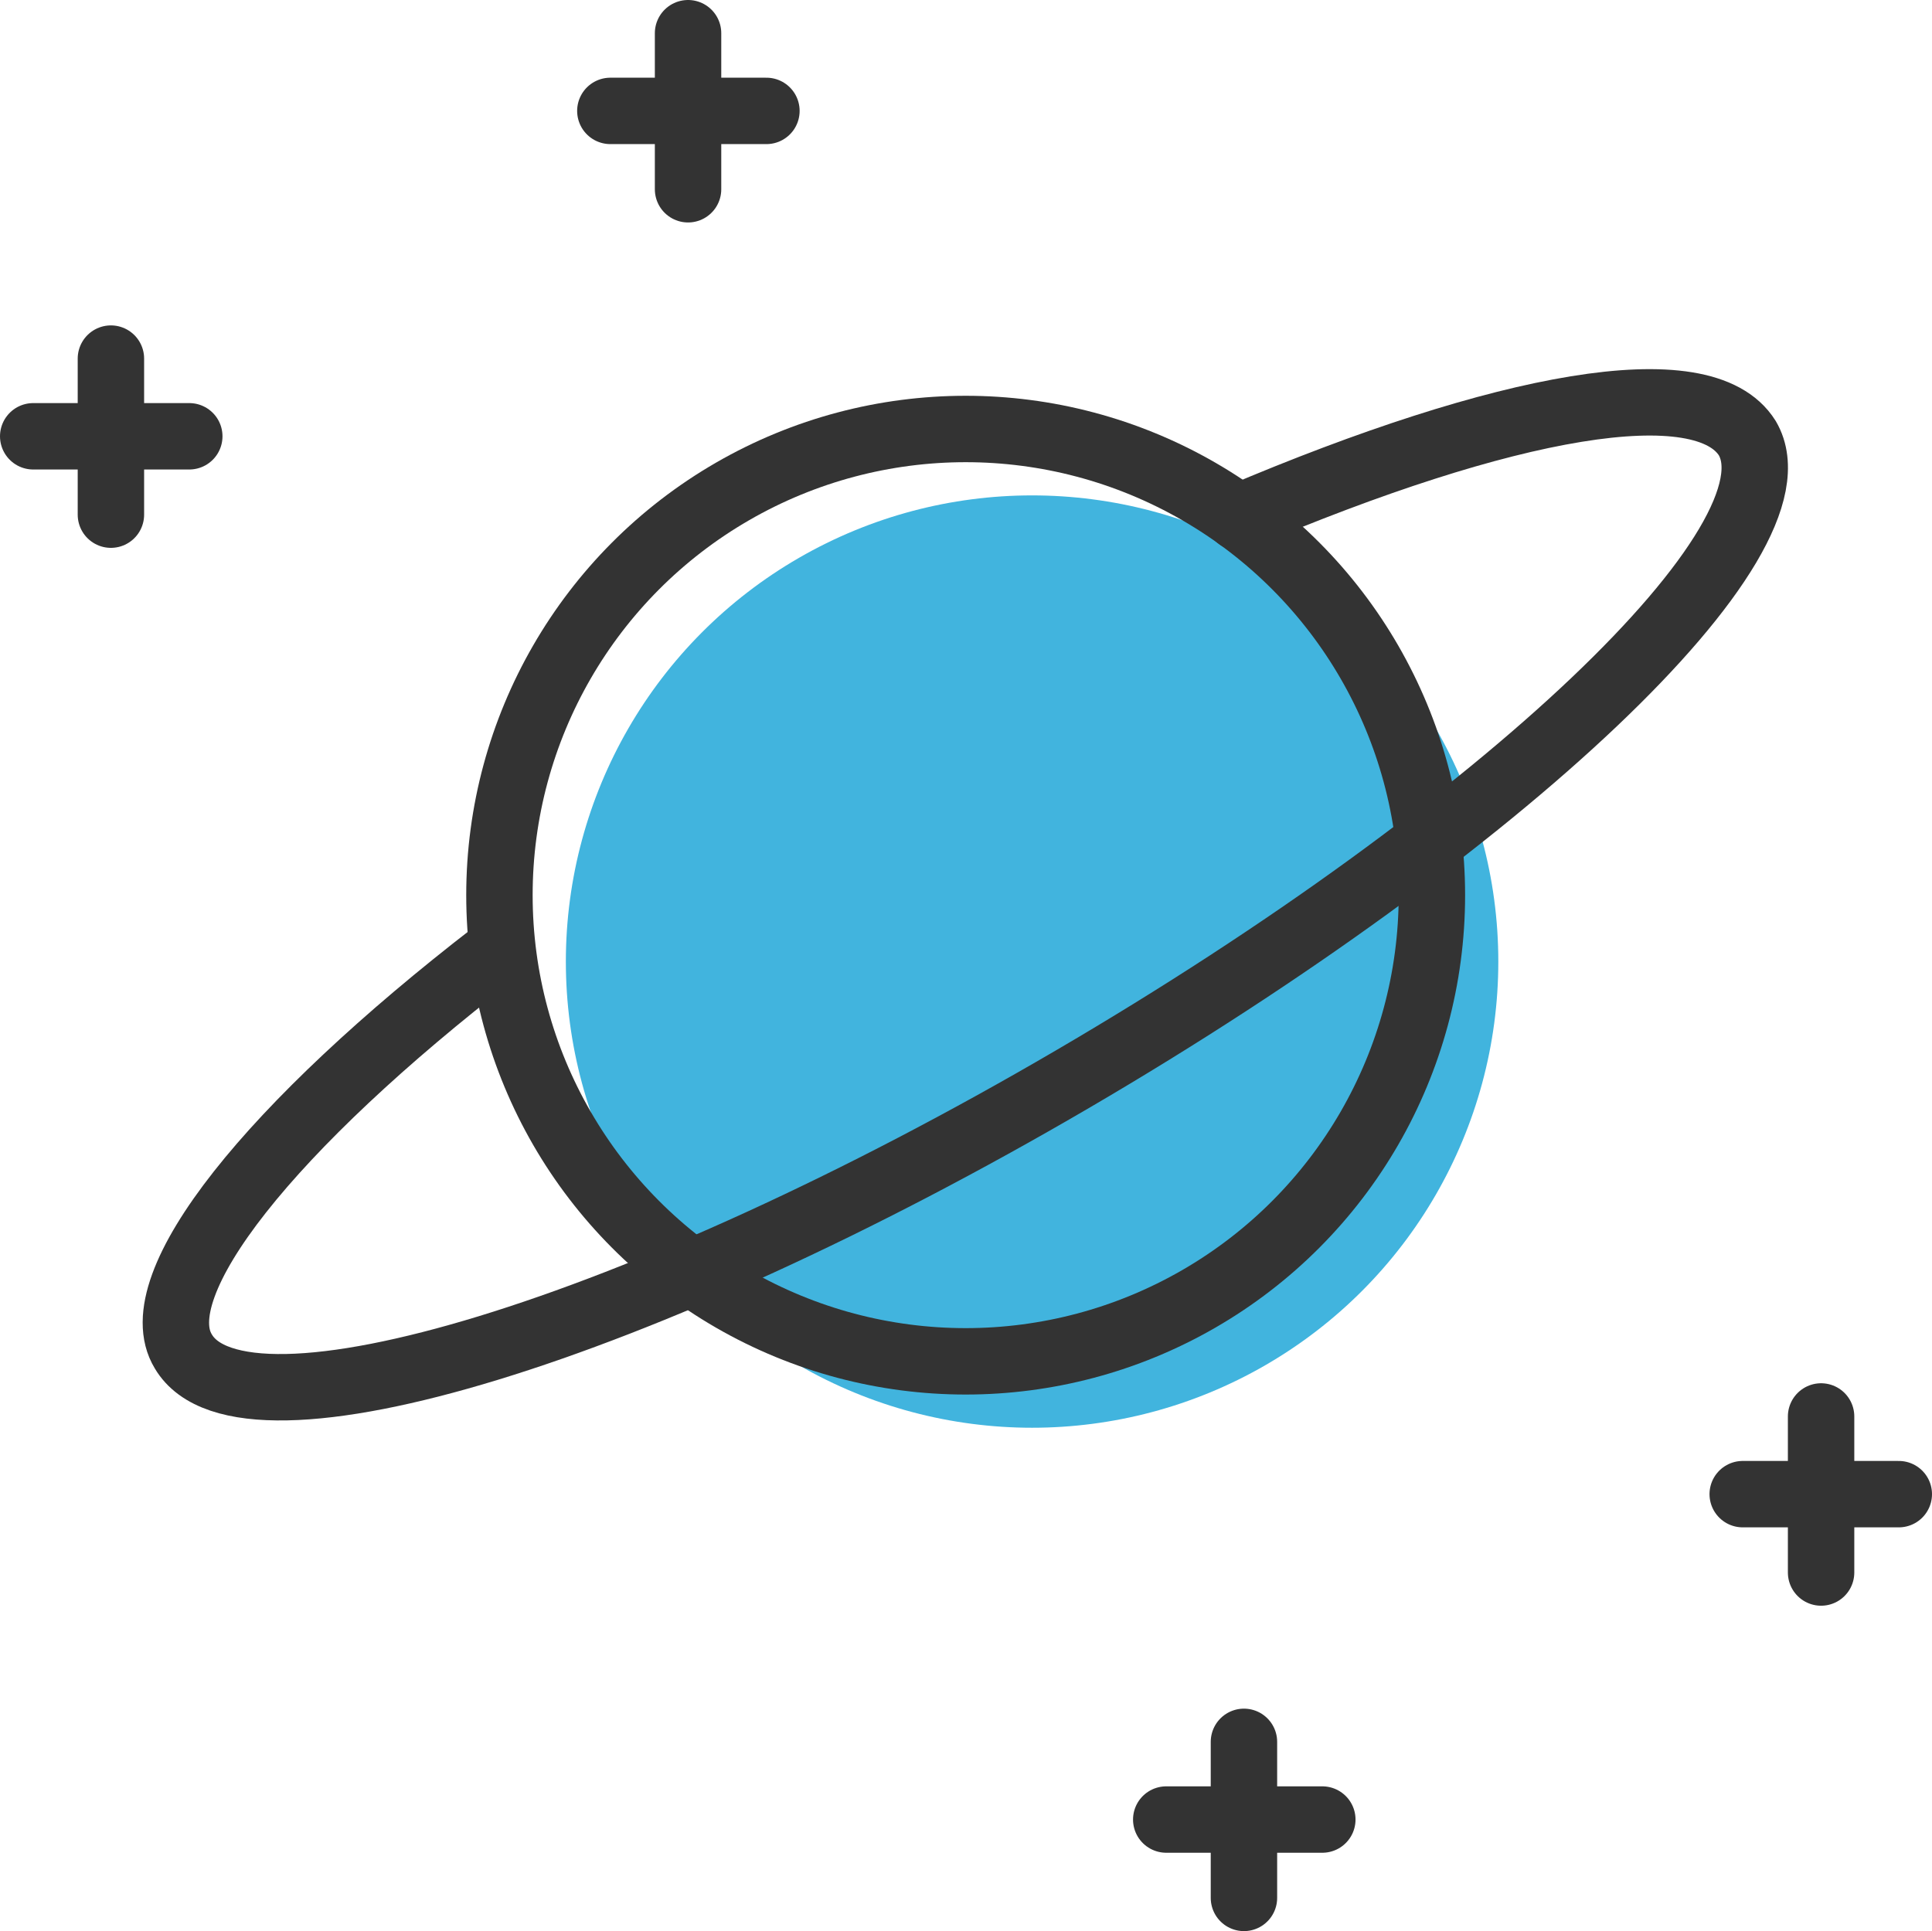
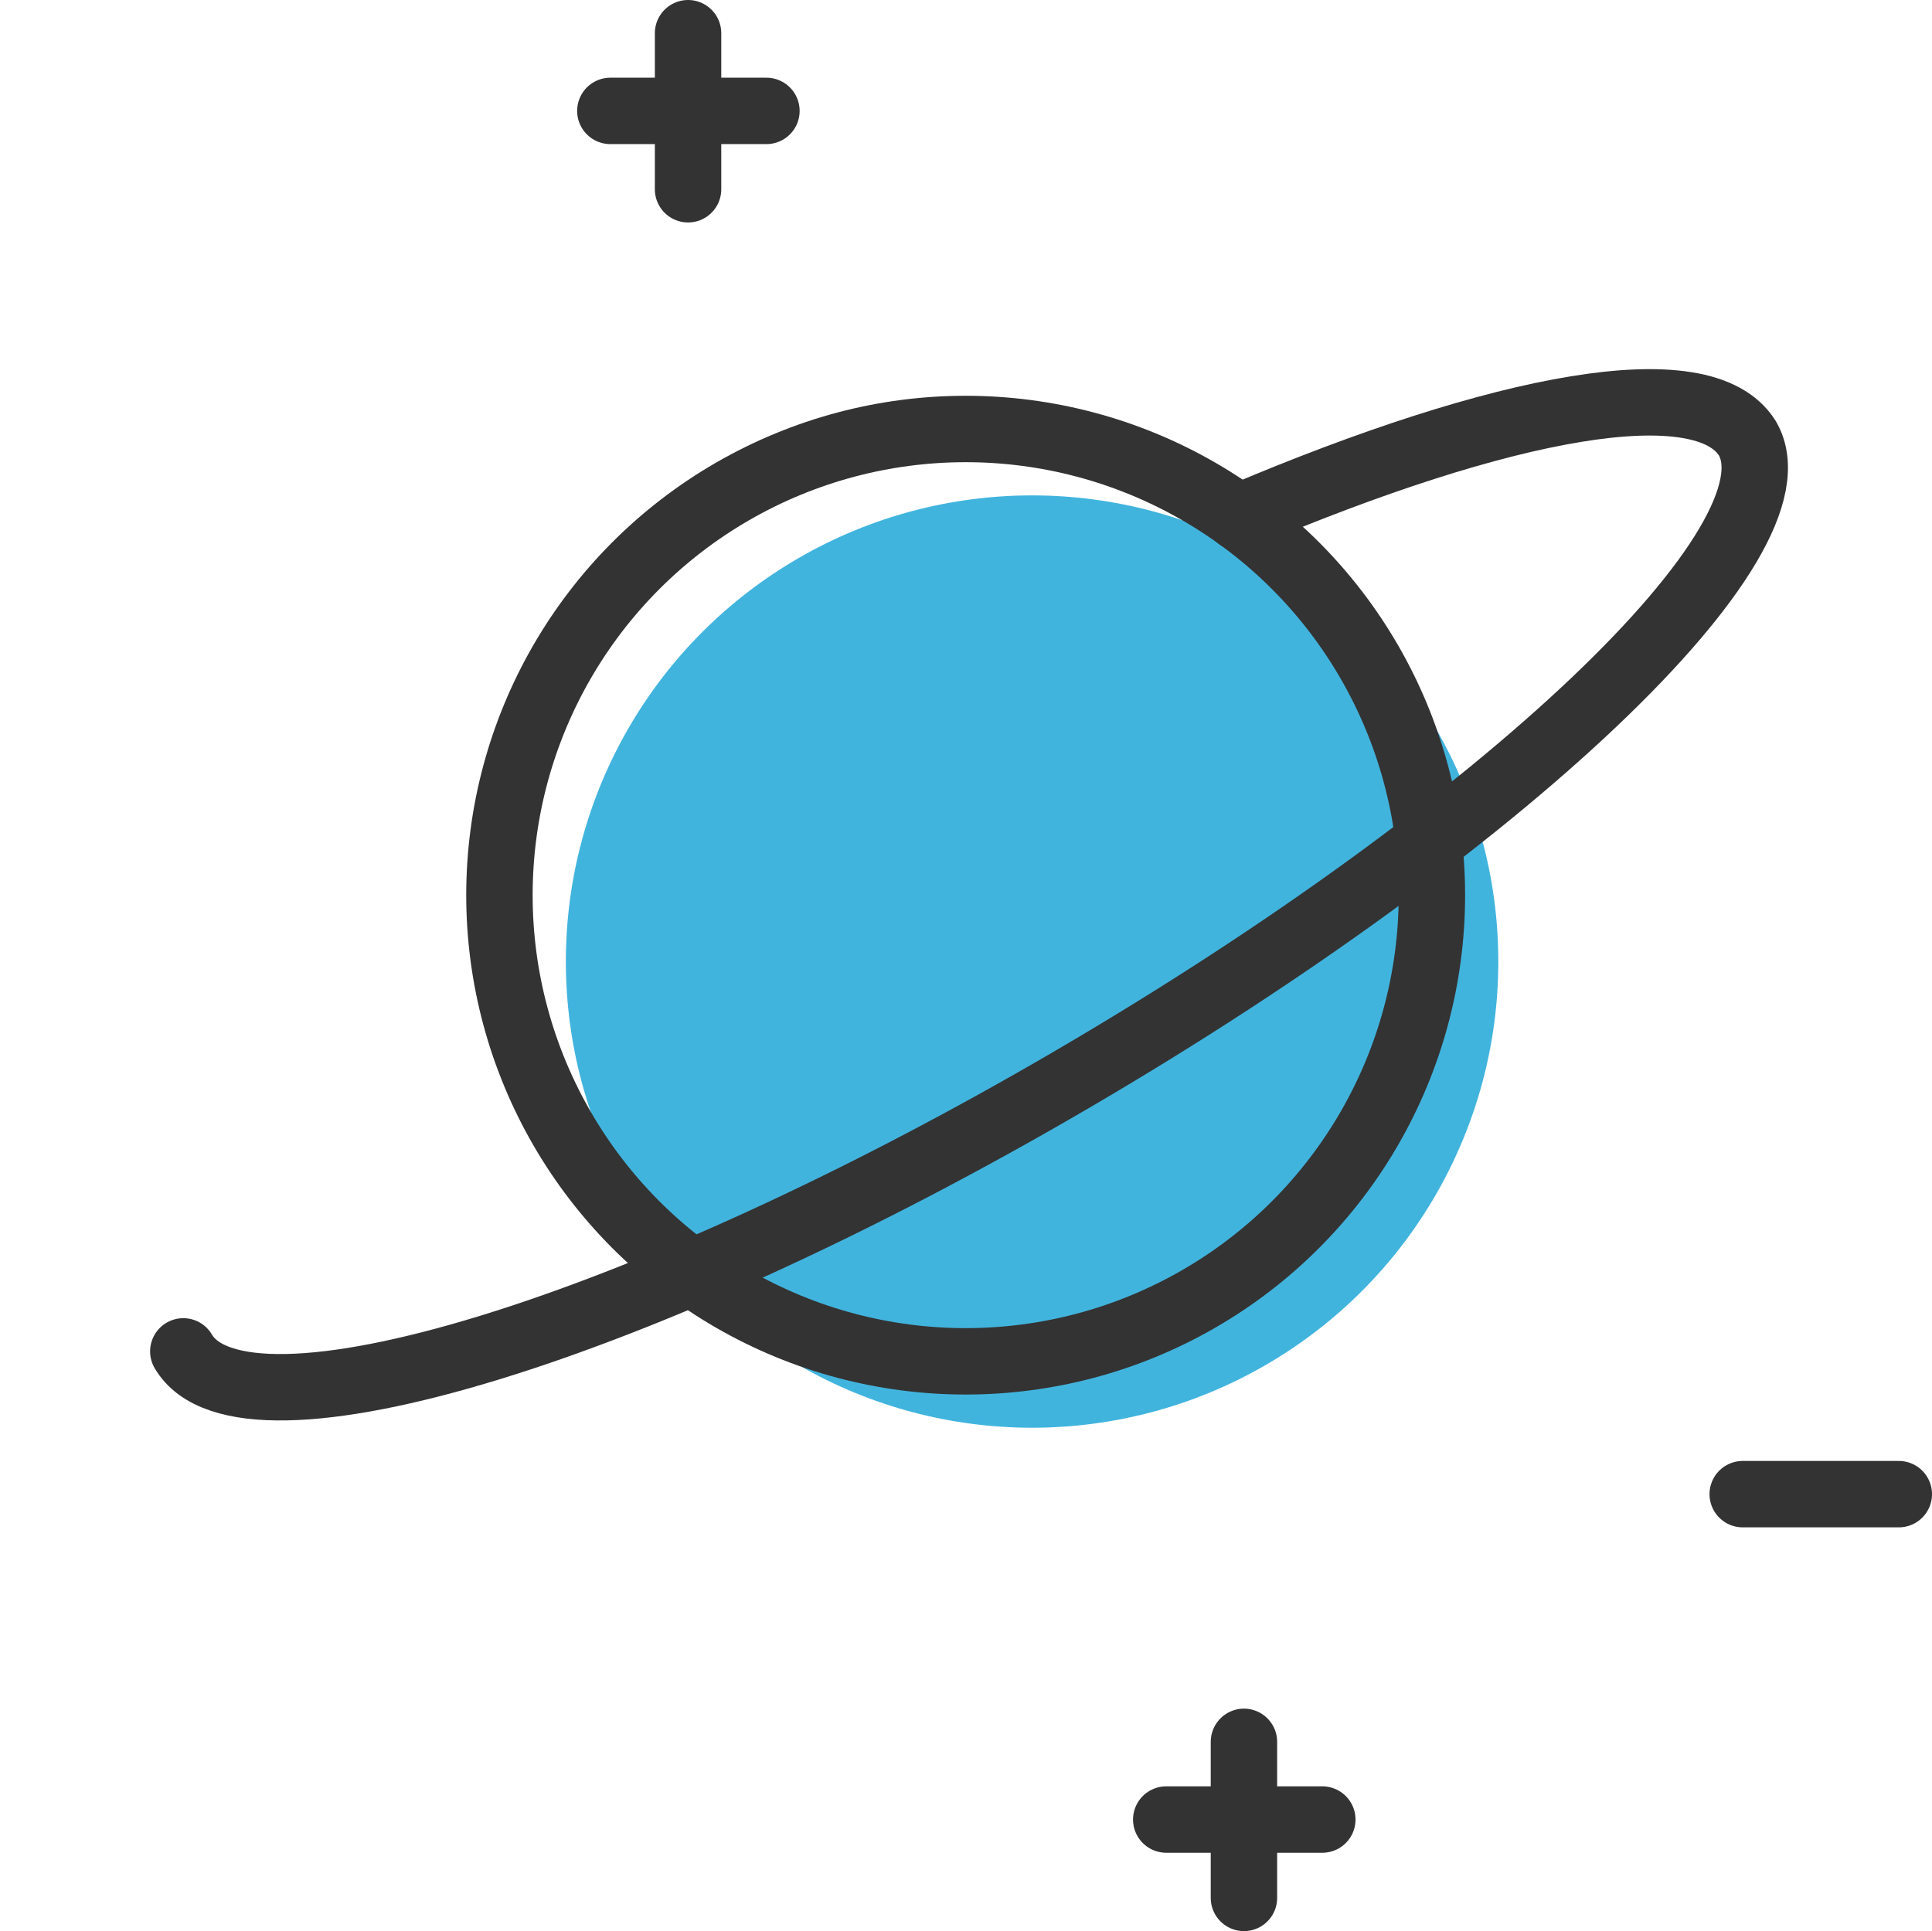
<svg xmlns="http://www.w3.org/2000/svg" viewBox="0 0 29.09 29.08">
  <defs>
    <style>.cls-1{fill:#41b4de;}.cls-2{fill:none;stroke:#333;stroke-linecap:round;stroke-linejoin:round;}</style>
  </defs>
  <g id="Layer_2" data-name="Layer 2">
    <g id="Layer_1-2" data-name="Layer 1">
      <circle class="cls-1" cx="15.54" cy="14.48" r="7.02" />
      <circle class="cls-2" cx="14.54" cy="13.48" r="7.02" />
-       <path class="cls-2" d="M18.65,7.79c4-1.7,7-2.25,7.66-1.19.89,1.53-3.66,5.85-10.16,9.65S3.66,21.88,2.76,20.35c-.61-1,1.32-3.4,4.69-6" />
-       <line class="cls-2" x1="27.42" y1="23.68" x2="27.42" y2="21.33" />
+       <path class="cls-2" d="M18.65,7.79c4-1.7,7-2.25,7.66-1.19.89,1.53-3.66,5.85-10.16,9.65S3.66,21.88,2.76,20.35" />
      <line class="cls-2" x1="28.59" y1="22.5" x2="26.24" y2="22.5" />
      <line class="cls-2" x1="18.73" y1="28.58" x2="18.73" y2="26.23" />
      <line class="cls-2" x1="19.91" y1="27.4" x2="17.56" y2="27.4" />
      <line class="cls-2" x1="10.36" y1="2.85" x2="10.36" y2="0.5" />
      <line class="cls-2" x1="11.54" y1="1.67" x2="9.19" y2="1.67" />
-       <line class="cls-2" x1="1.67" y1="7.75" x2="1.67" y2="5.4" />
-       <line class="cls-2" x1="2.85" y1="6.57" x2="0.5" y2="6.57" />
    </g>
  </g>
</svg>